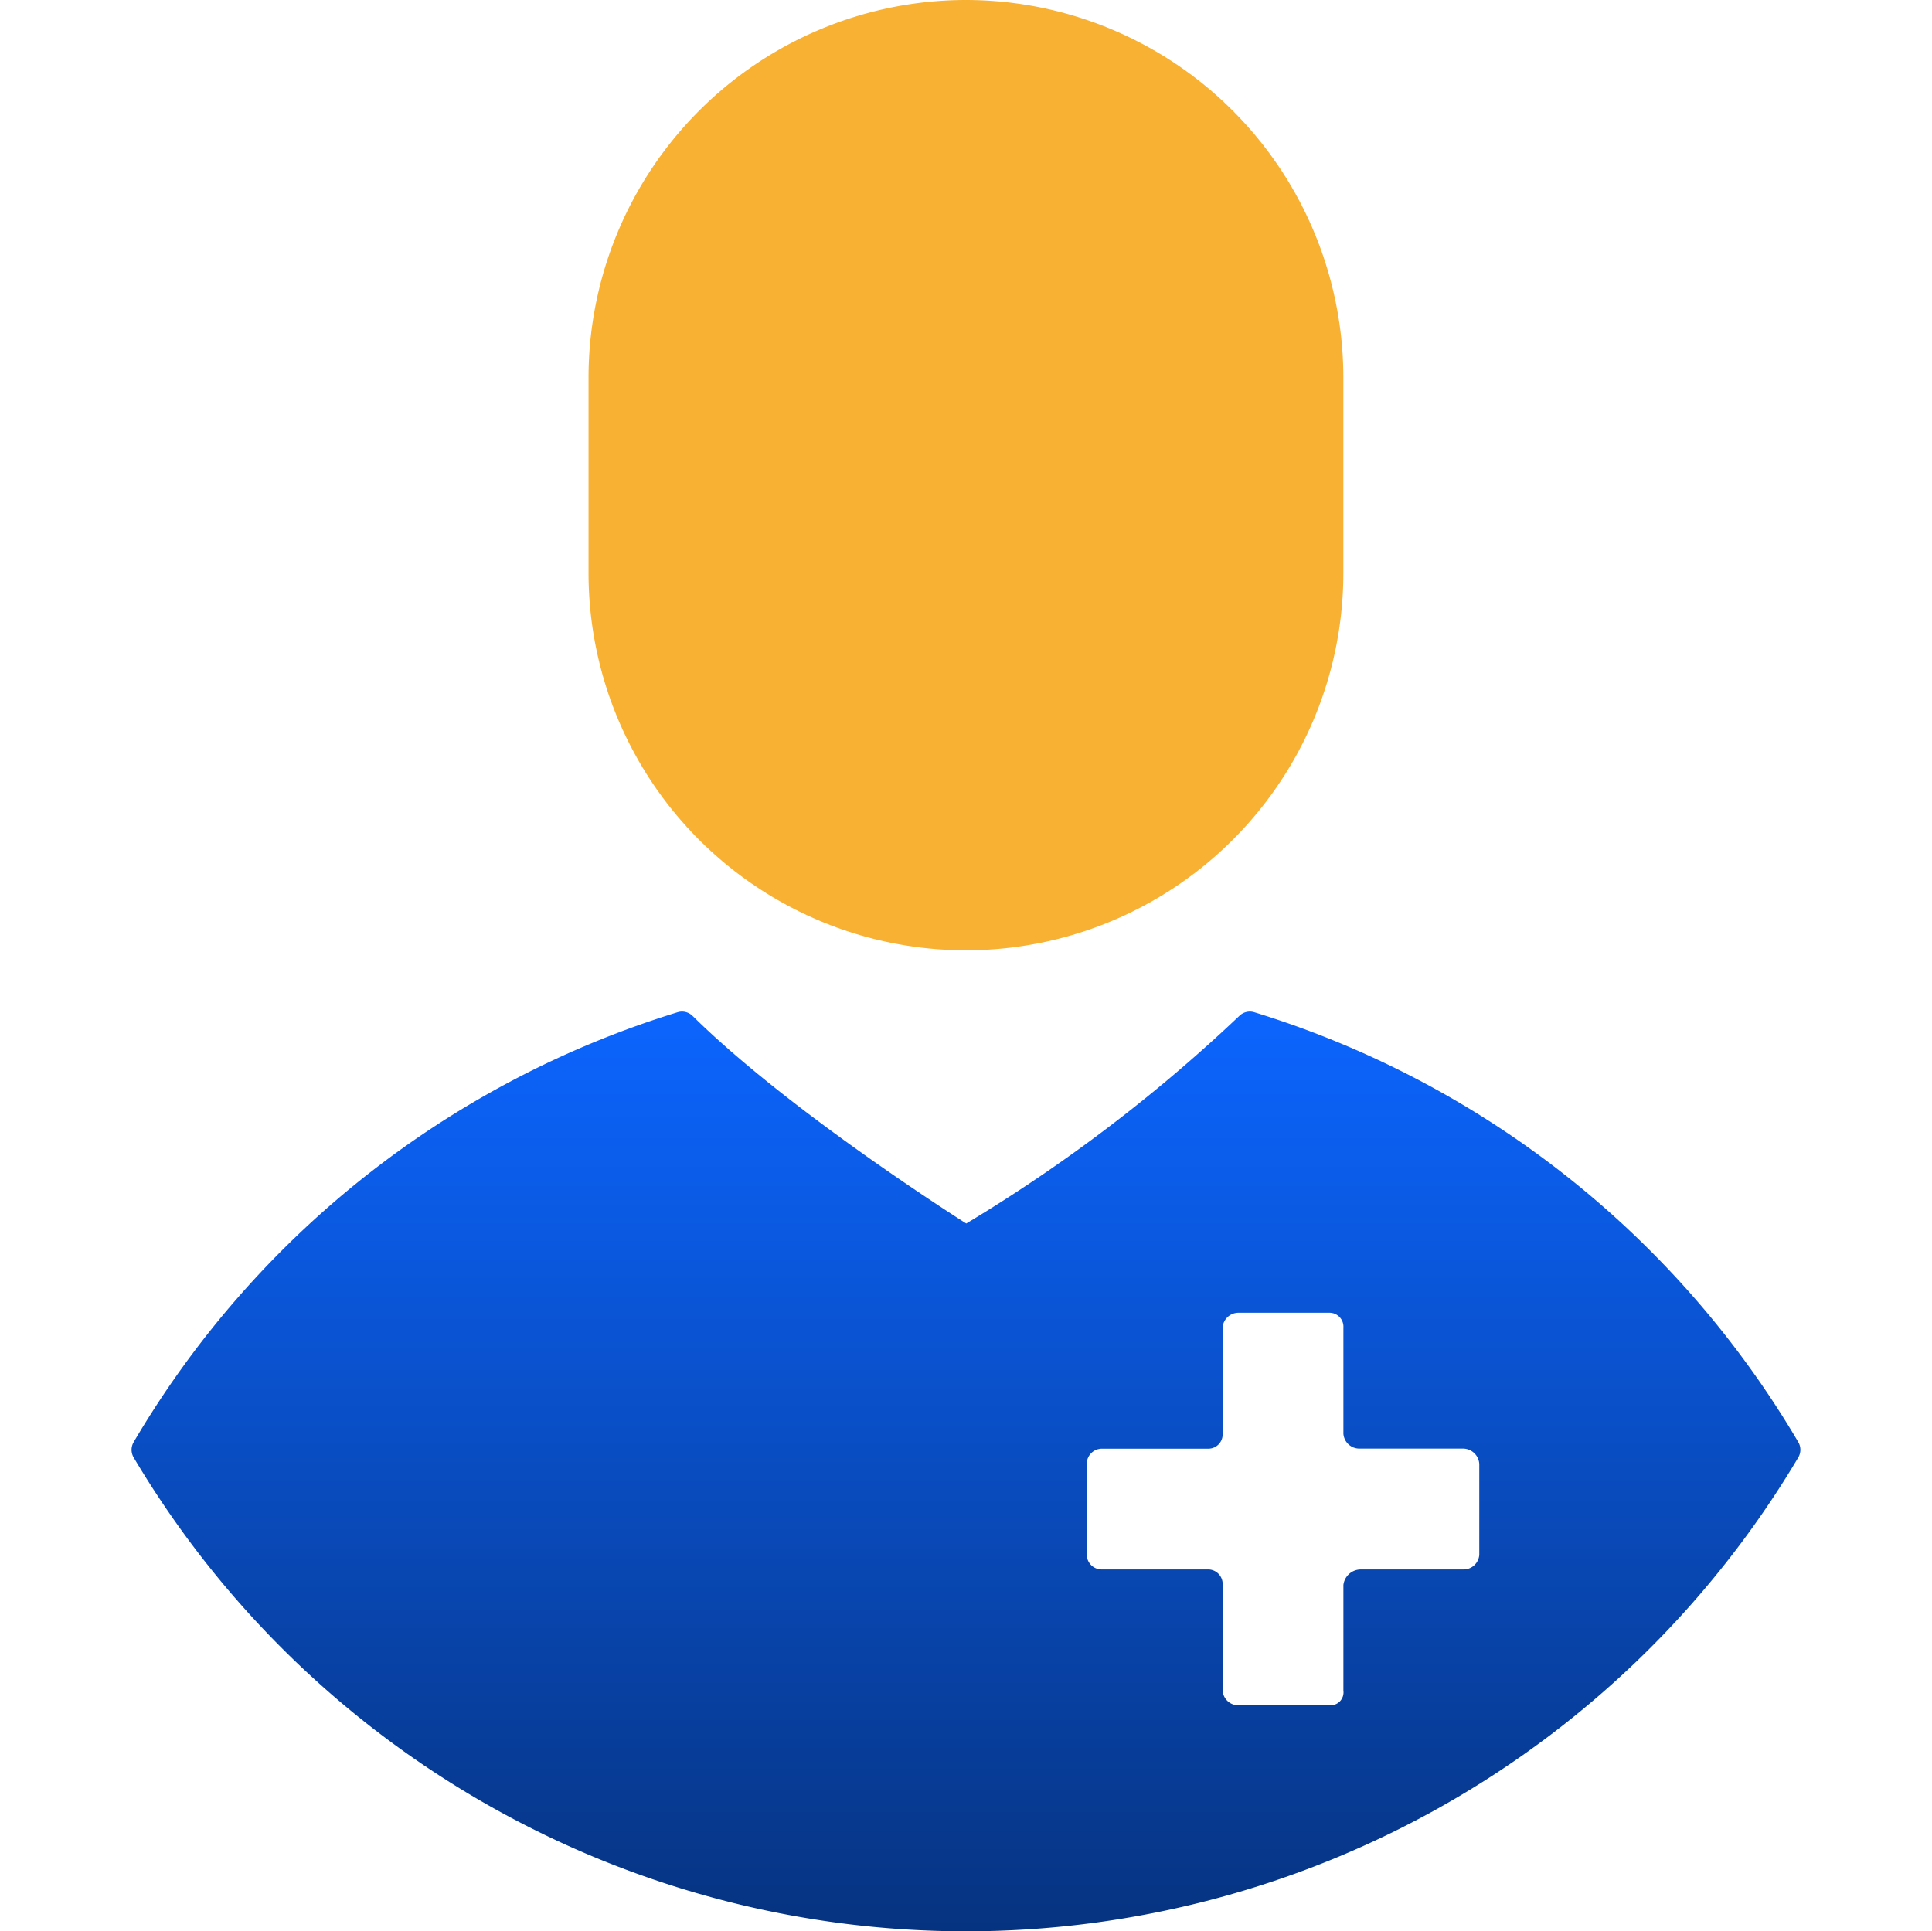
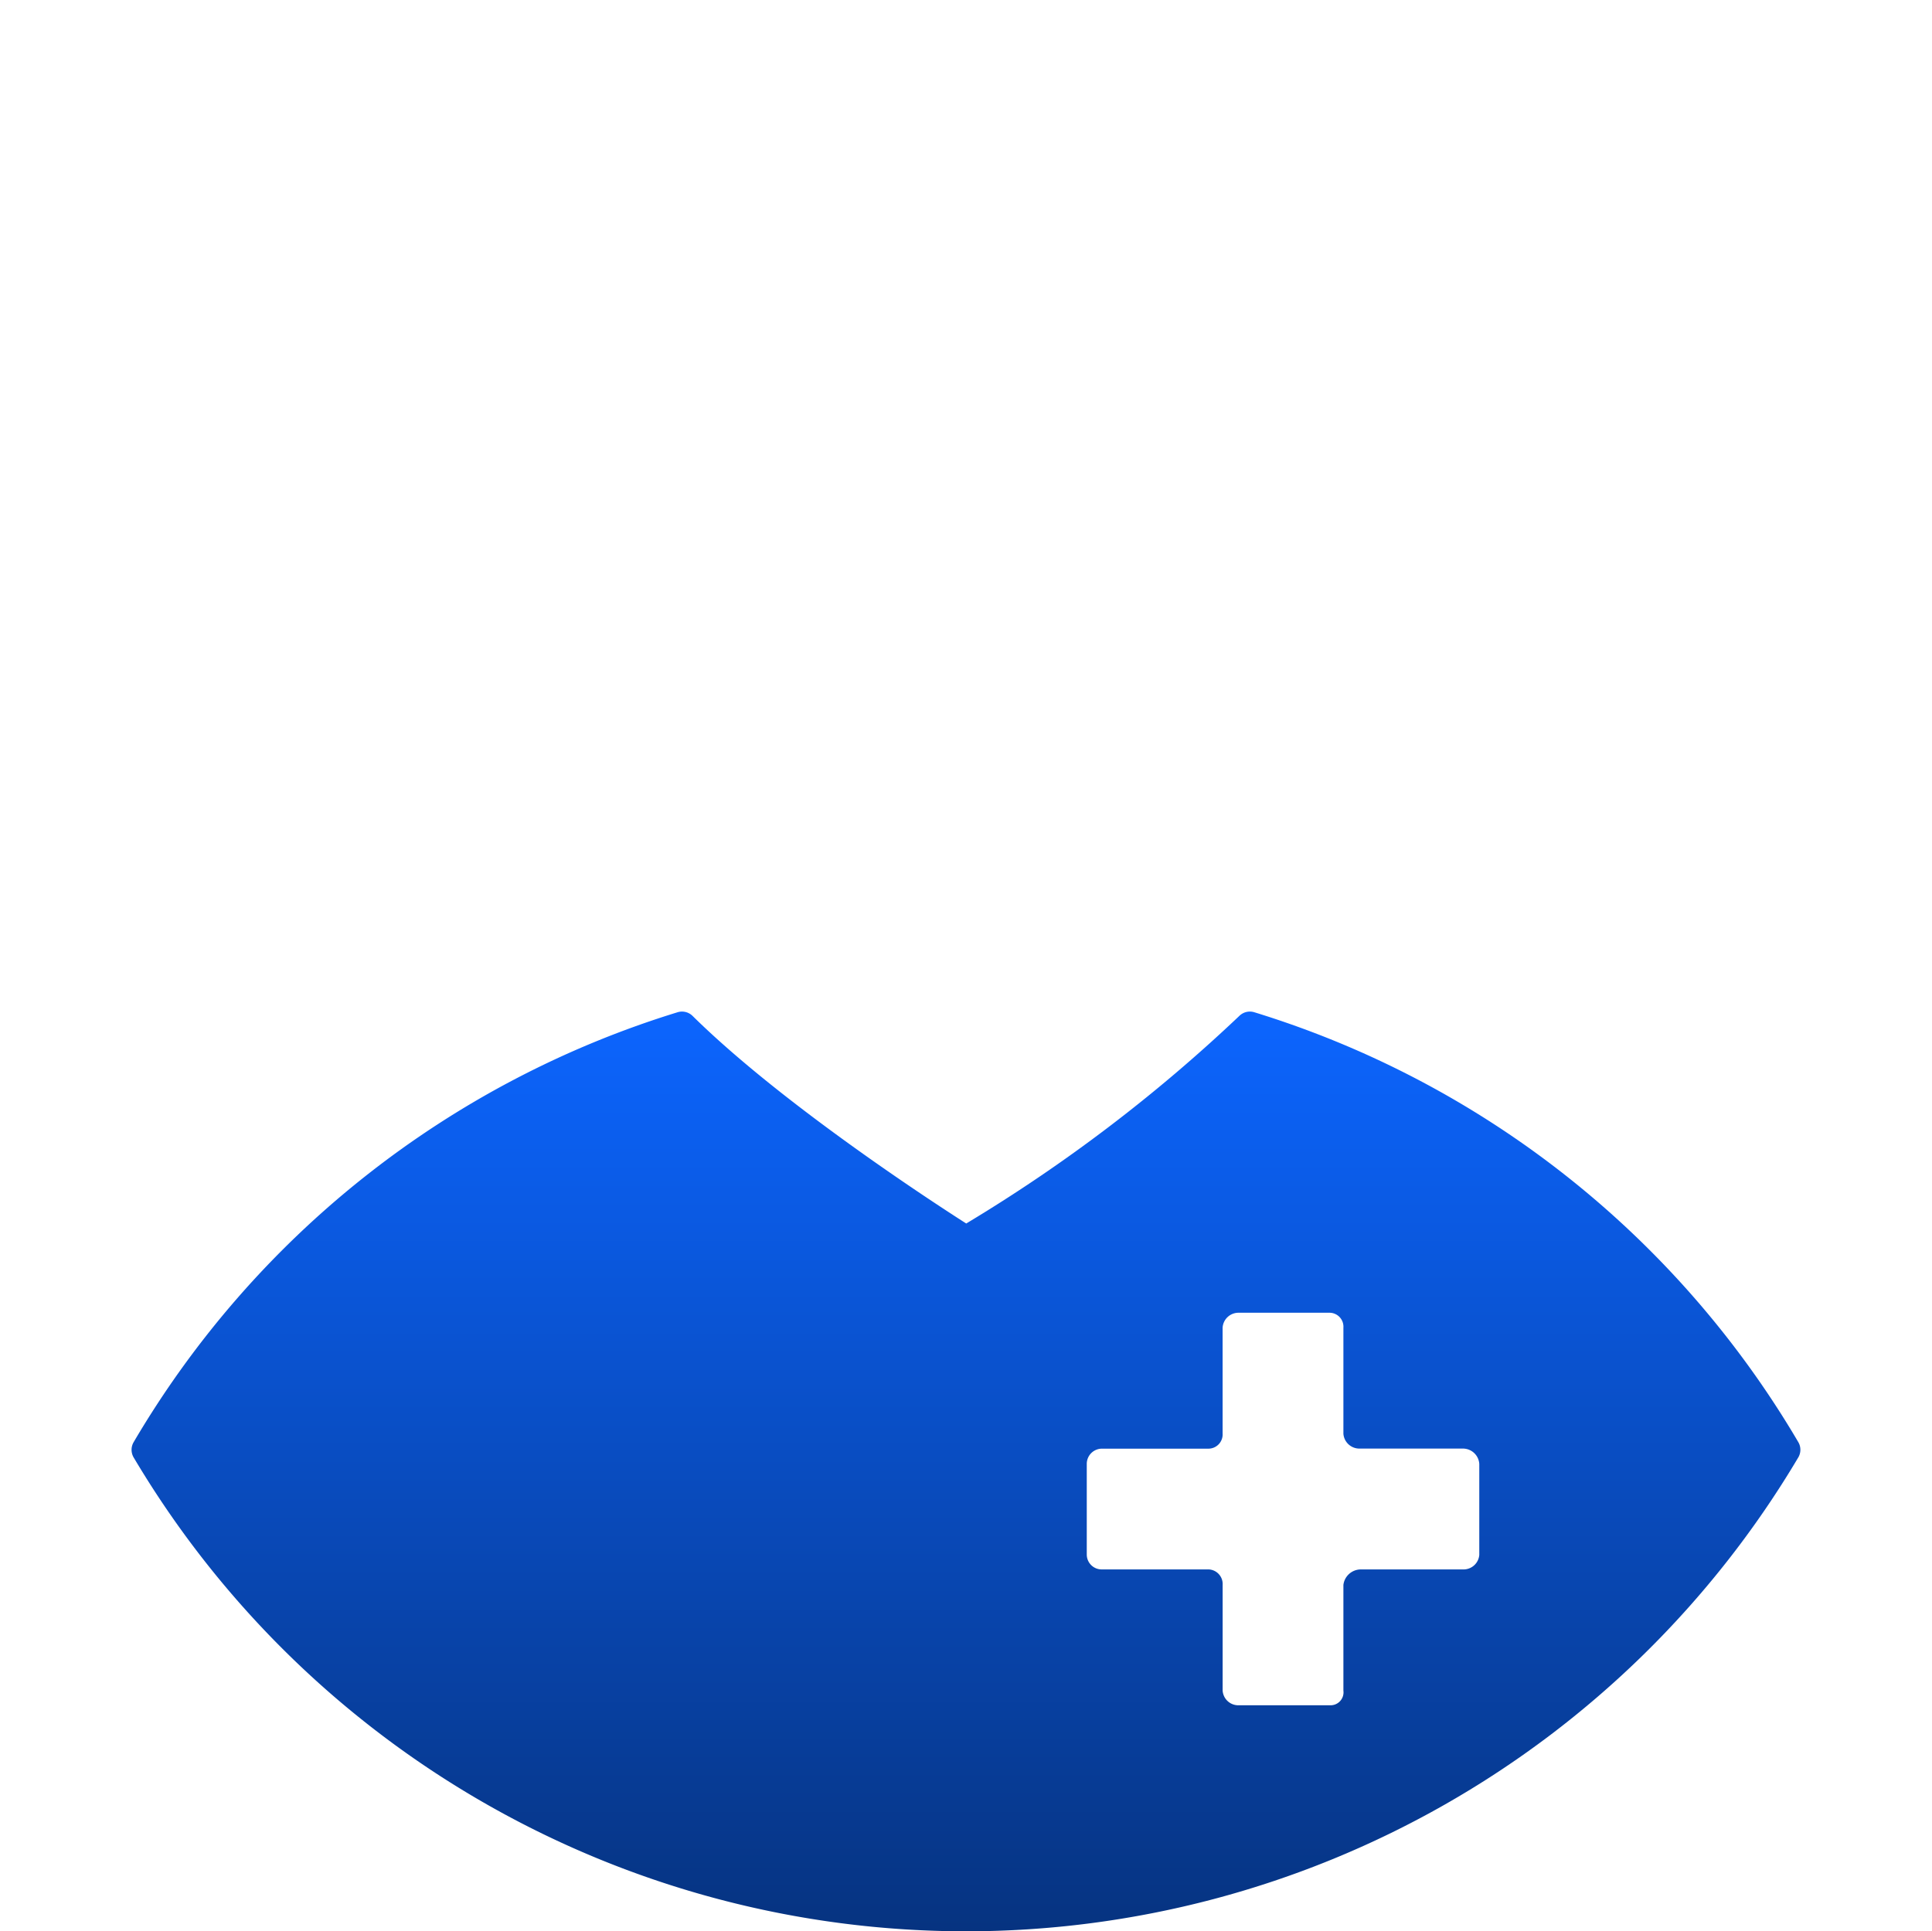
<svg xmlns="http://www.w3.org/2000/svg" width="144.522" height="144.488" viewBox="0 0 131.679 152.412">
  <defs>
    <linearGradient id="linear-gradient" x1="0.5" x2="0.5" y2="1" gradientUnits="objectBoundingBox">
      <stop offset="0" stop-color="#0c65ff" />
      <stop offset="1" stop-color="#063380" />
    </linearGradient>
  </defs>
  <g id="attiviamo" transform="translate(-1172.876 -2977.729)">
    <g id="Raggruppa_264" data-name="Raggruppa 264" transform="translate(1208.935 2977.729)">
      <g id="Raggruppa_263" data-name="Raggruppa 263" transform="translate(0)">
-         <path id="Tracciato_666" data-name="Tracciato 666" d="M182.084,0A29.814,29.814,0,0,0,152.3,29.783v15.43a29.78,29.78,0,1,0,59.56,0V29.783A29.813,29.813,0,0,0,182.084,0Z" transform="translate(-152.304)" fill="#f8b133" />
-       </g>
+         </g>
    </g>
    <g id="Raggruppa_266" data-name="Raggruppa 266" transform="translate(1172.876 3057.56)">
      <g id="Raggruppa_265" data-name="Raggruppa 265" transform="translate(0)">
        <path id="Tracciato_667" data-name="Tracciato 667" d="M165.522,295.874A75.537,75.537,0,0,0,122.6,261.949a1.187,1.187,0,0,0-1.189.29,124.354,124.354,0,0,1-21.546,16.38c-2.8-1.789-14.585-9.471-21.592-16.38a1.187,1.187,0,0,0-1.189-.29,75.519,75.519,0,0,0-42.916,33.925,1.192,1.192,0,0,0,0,1.206,76.369,76.369,0,0,0,131.351,0A1.189,1.189,0,0,0,165.522,295.874Zm-25.173,8.884a1.247,1.247,0,0,1-1.281,1.16H131a1.388,1.388,0,0,0-1.374,1.223v8.341a1.021,1.021,0,0,1-1.008,1.157h-7.244a1.241,1.241,0,0,1-1.277-1.157V307.14a1.153,1.153,0,0,0-1.108-1.223h-8.413a1.175,1.175,0,0,1-1.2-1.16v-7.181a1.2,1.2,0,0,1,1.2-1.188h8.413a1.125,1.125,0,0,0,1.106-1.2v-8.351a1.255,1.255,0,0,1,1.277-1.175h7.166a1.1,1.1,0,0,1,1.088,1.175v8.375a1.265,1.265,0,0,0,1.295,1.169h8.146a1.292,1.292,0,0,1,1.281,1.213v7.157Z" transform="translate(-34.007 -261.896)" fill="url(#linear-gradient)" />
      </g>
    </g>
  </g>
</svg>